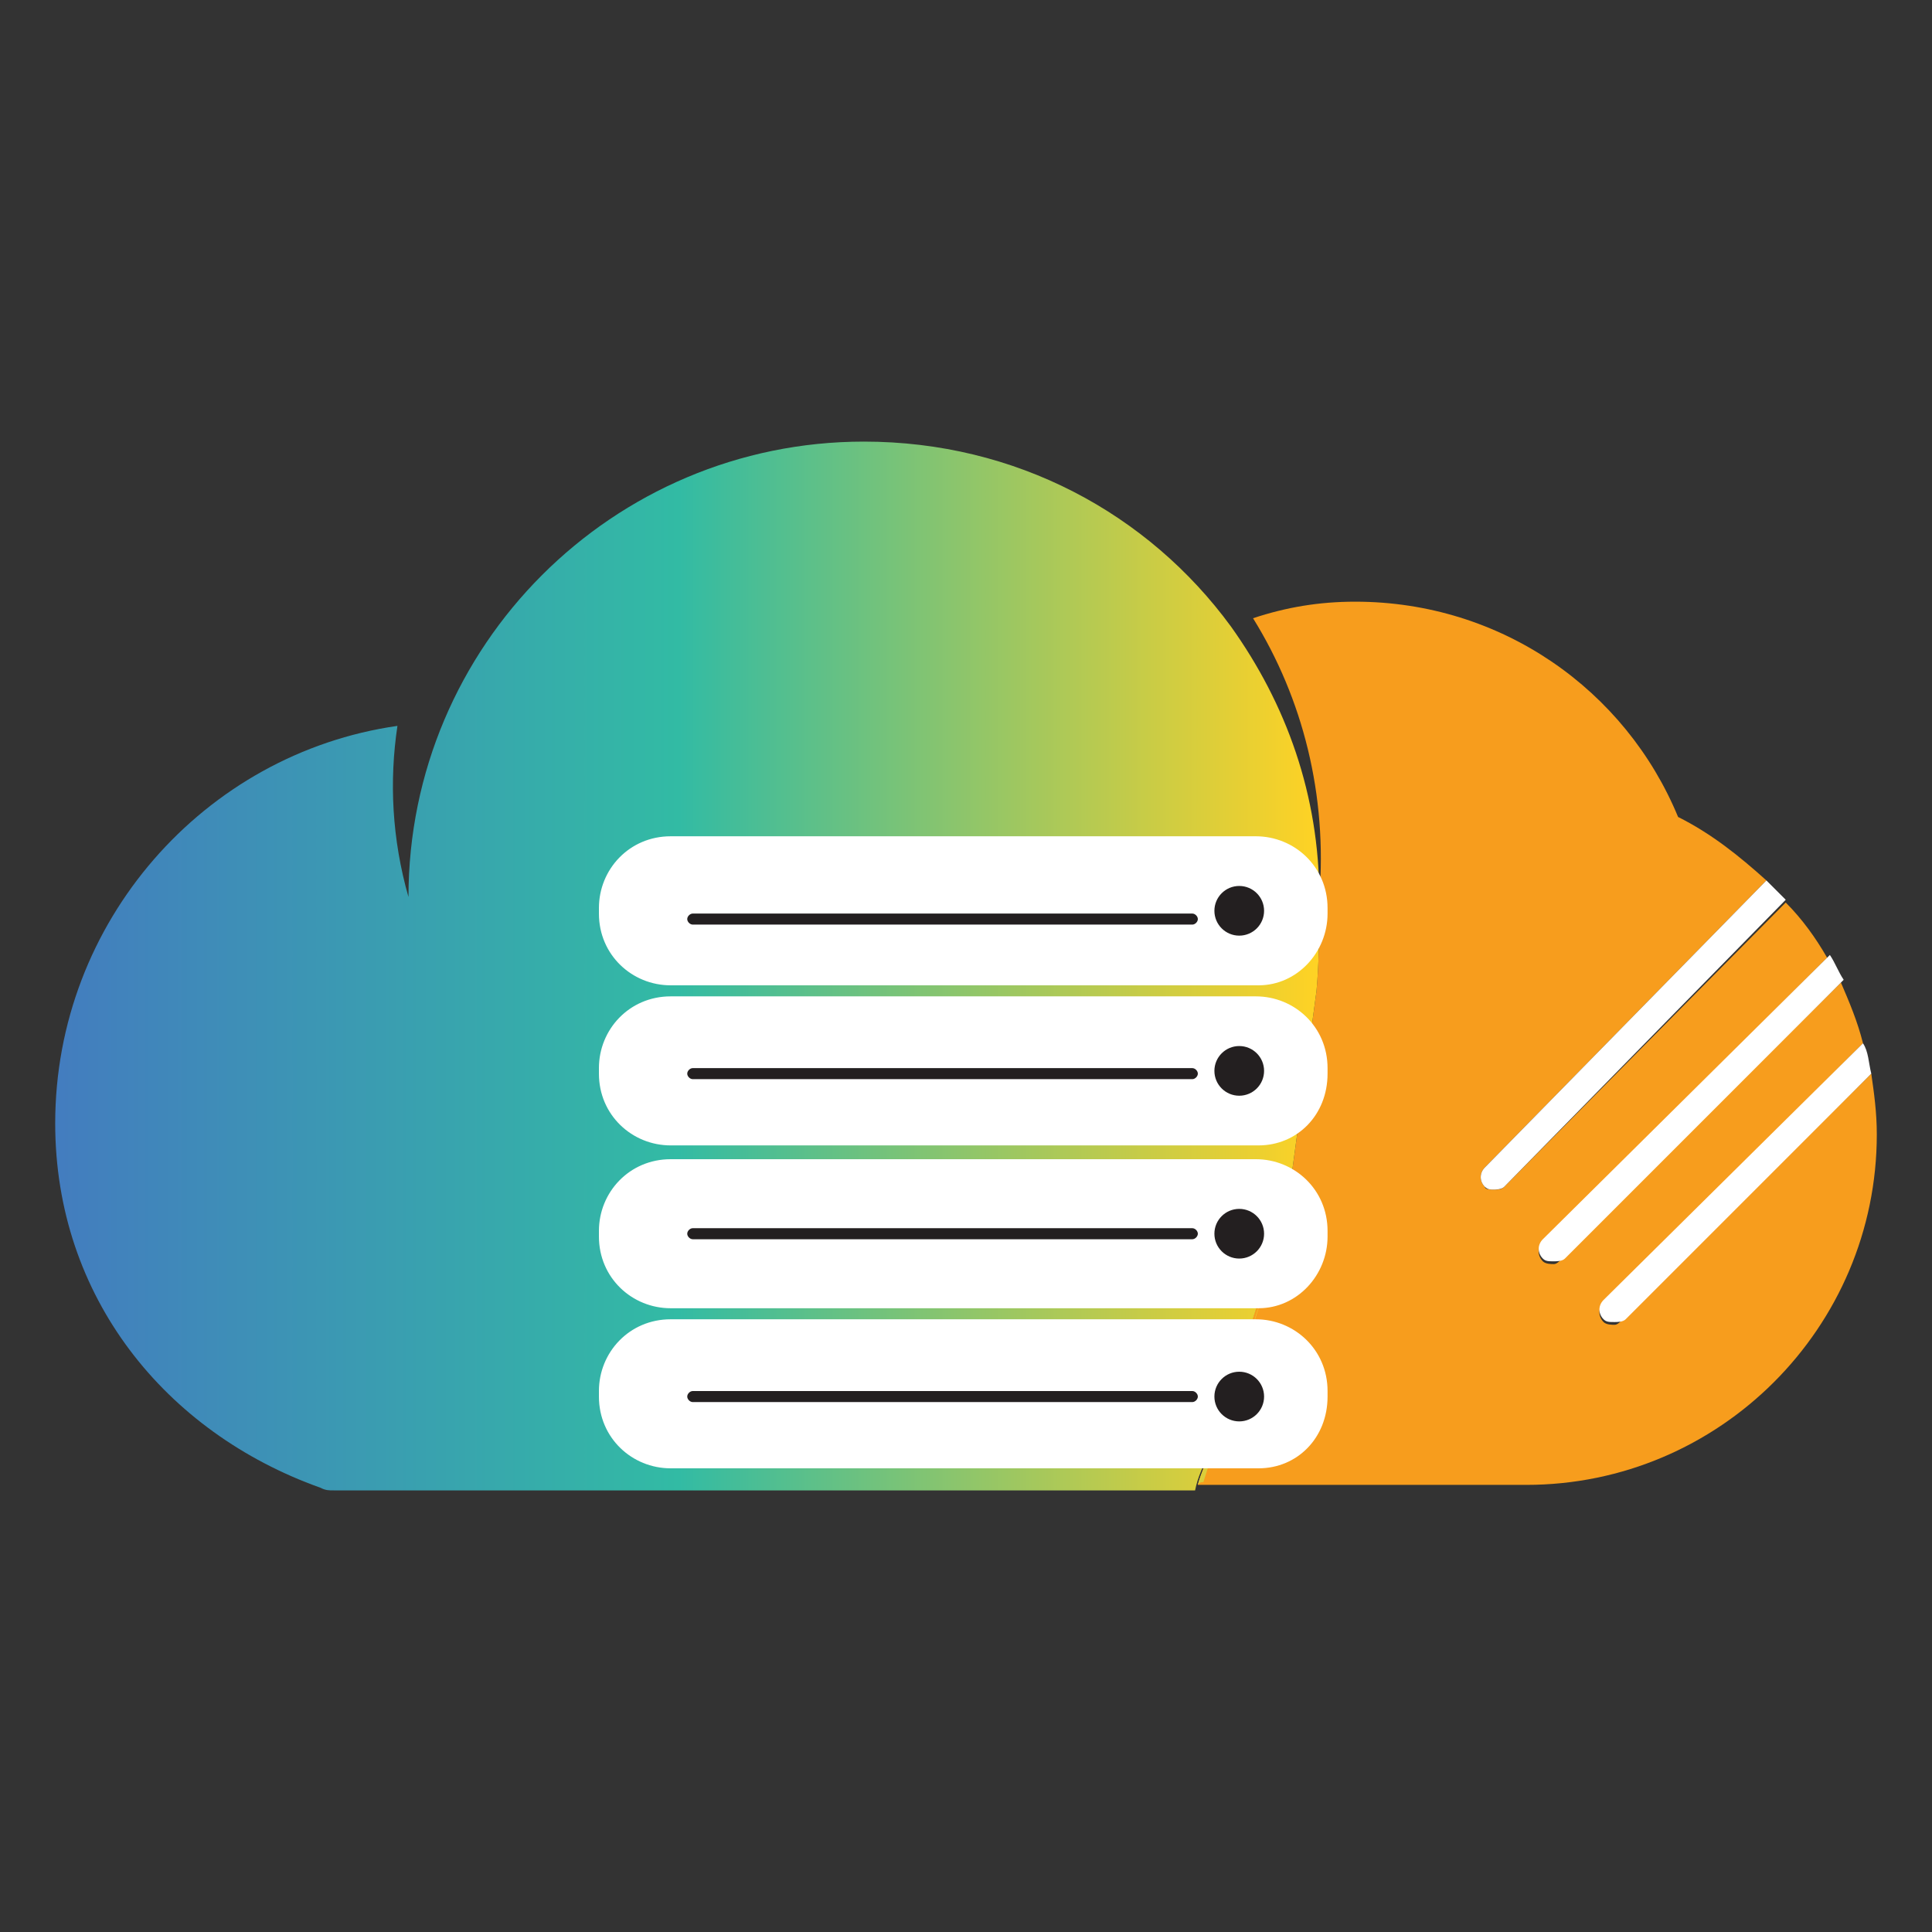
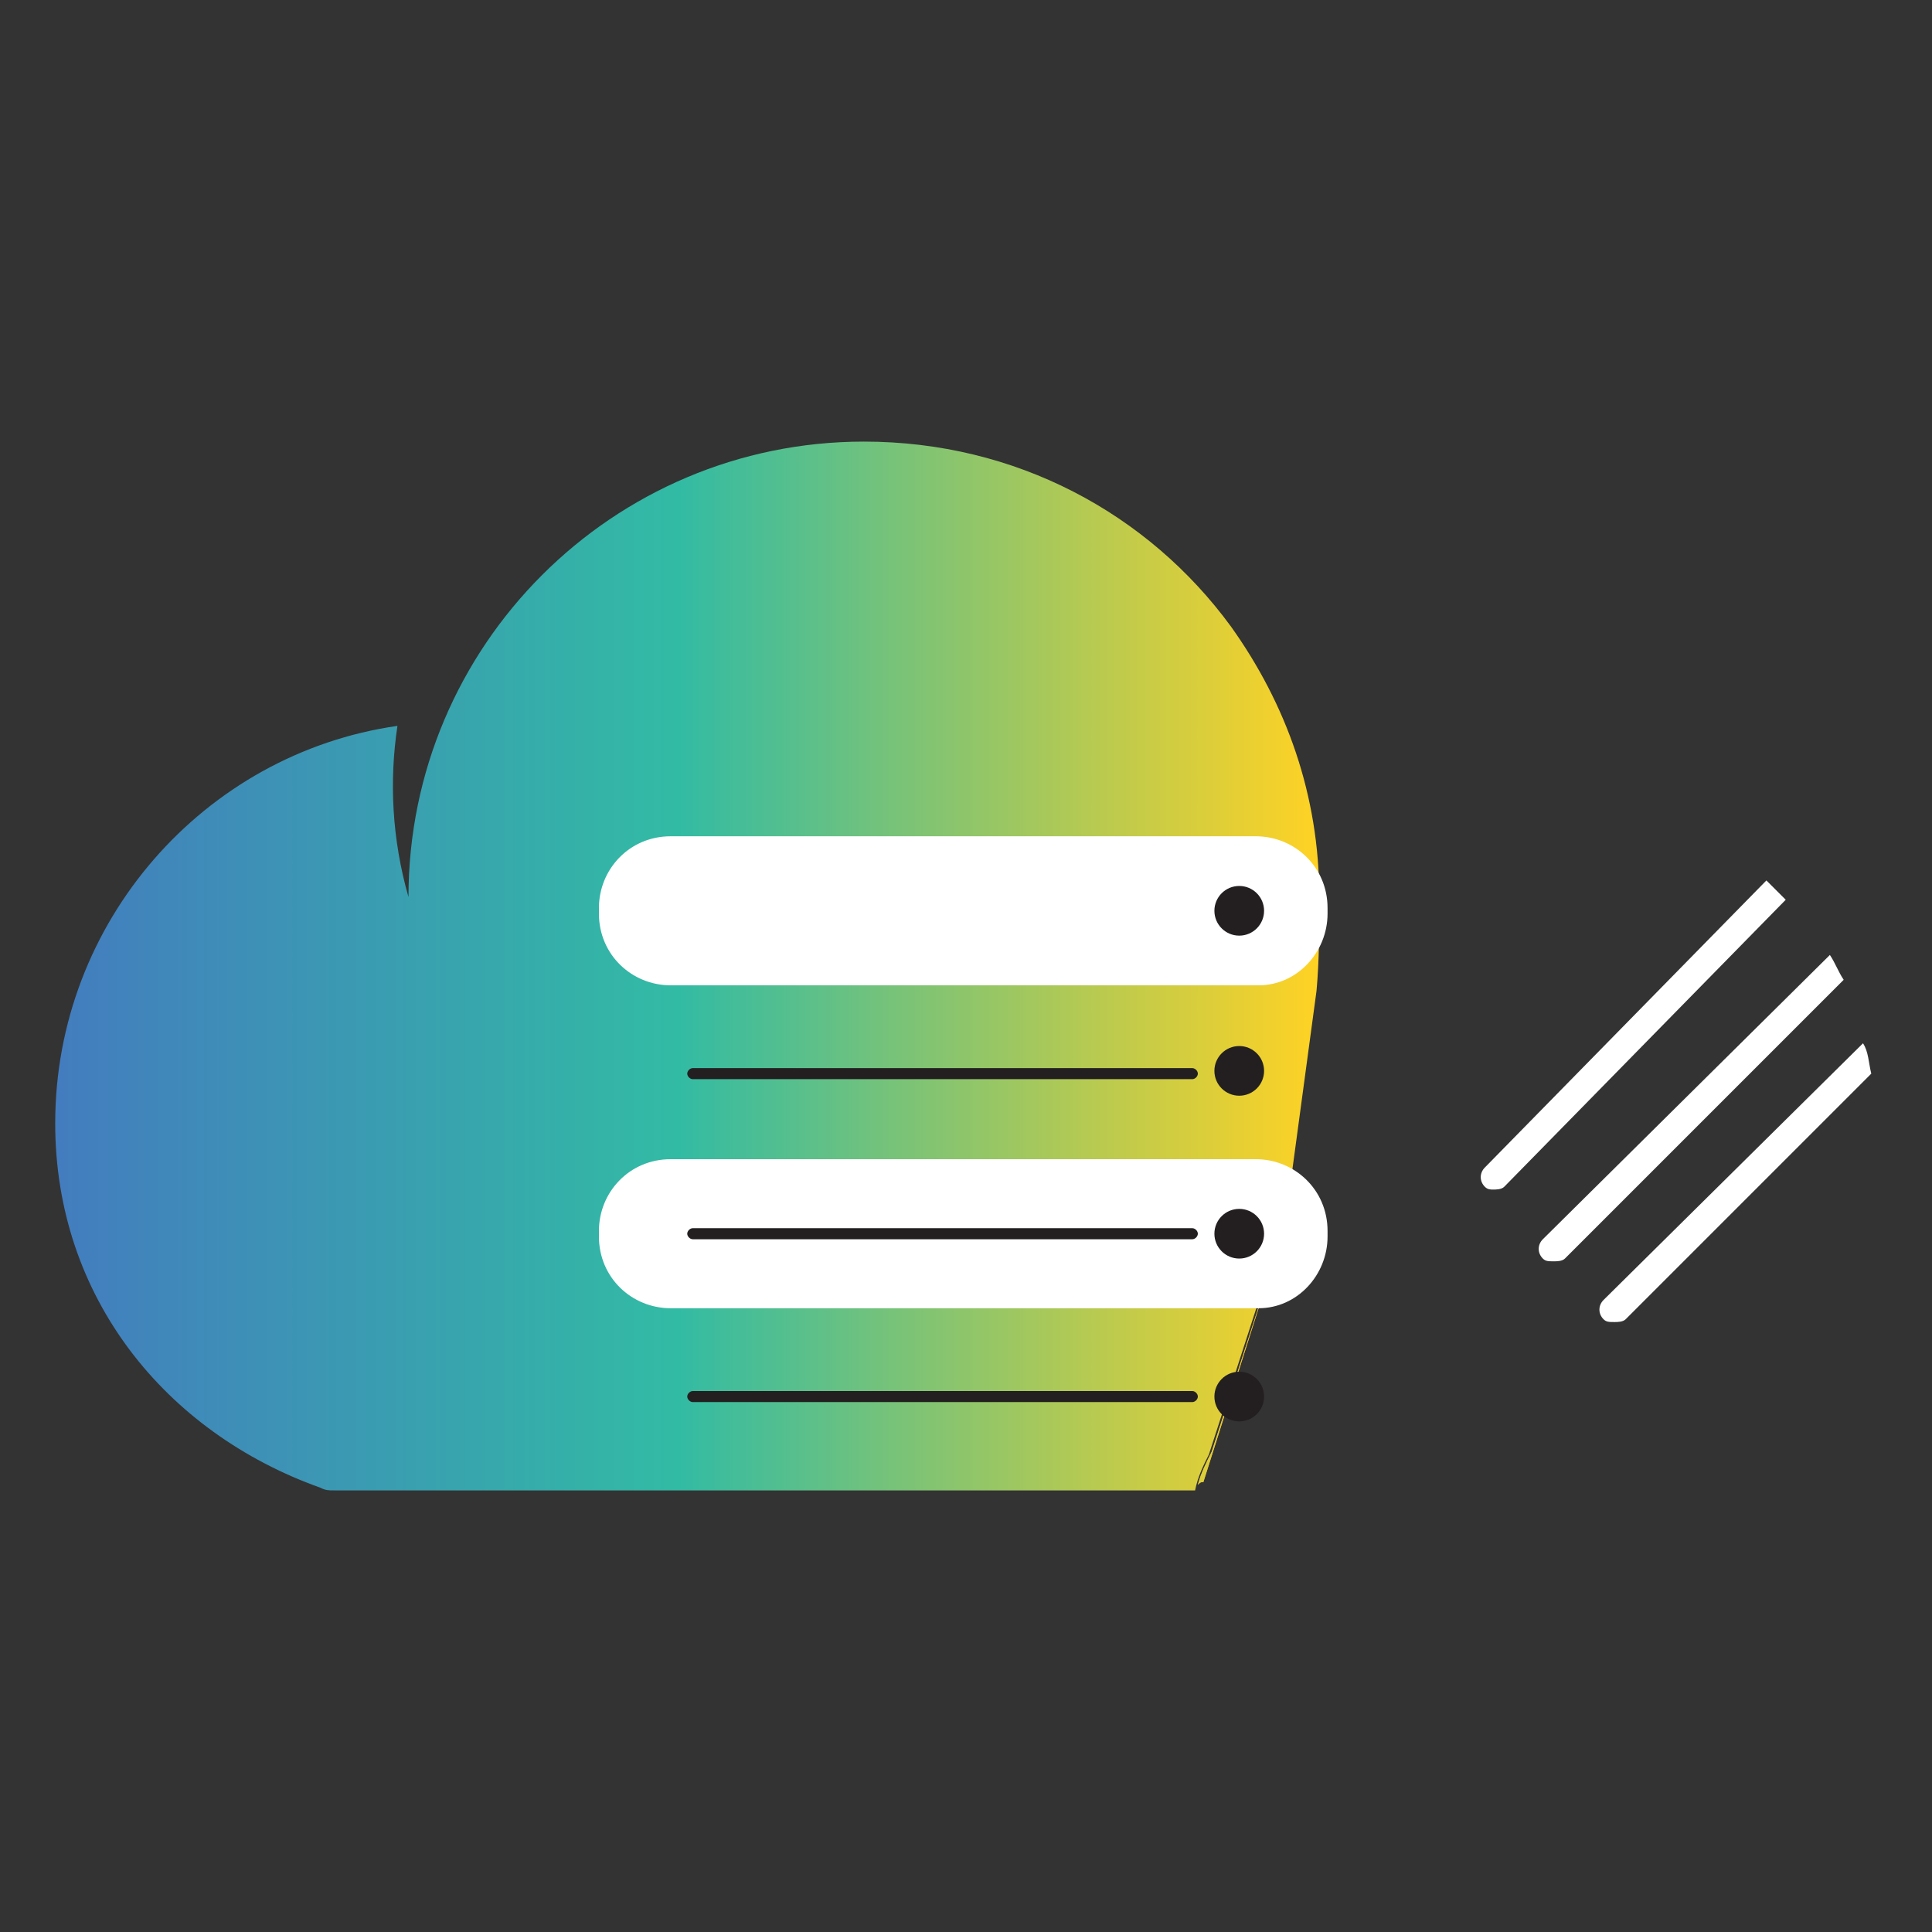
<svg xmlns="http://www.w3.org/2000/svg" version="1.1" id="Layer_1" x="0px" y="0px" viewBox="0 0 70 70" style="enable-background:new 0 0 70 70;" xml:space="preserve">
  <rect x="0" y="0" width="70" height="70" fill="#333333" stroke="none" />
  <style type="text/css">
	.st0{fill:#F79D1D;}
	.st1{fill:url(#SVGID_1_);}
	.st2{fill:url(#SVGID_00000178922162173797023880000012216818478807837847_);}
	.st3{fill:#FFFFFF;}
	.st4{fill:#231F20;}
</style>
  <g>
    <g>
      <g>
-         <path class="st0" d="M58.5,48c-0.1,0-0.3,0-0.4-0.1c-0.2-0.2-0.2-0.5,0-0.7l9.4-9.4c-0.2-0.8-0.5-1.5-0.8-2.2l-10.1,10     c-0.1,0.1-0.2,0.2-0.3,0.2s-0.3,0-0.4-0.1c-0.2-0.2-0.2-0.5,0-0.7l10.3-10.3c-0.4-0.7-0.9-1.4-1.5-2L54.5,43     c-0.1,0.1-0.2,0.1-0.4,0.1c-0.1,0-0.3,0-0.3-0.1c-0.2-0.2-0.2-0.5,0-0.7L64,31.9c-1-0.9-2-1.7-3.2-2.3c-1.9-4.6-6.4-7.8-11.7-7.8     c-1.3,0-2.5,0.2-3.7,0.6c1.8,2.9,2.7,6.4,2.4,10.1c0,1.1,0,2.3-0.1,3.4l-1,7.4c-0.1,0.7-0.3,1.4-0.5,2l-2.8,8.5c0,0-0.1,0-0.1,0     c6.8,0,12,0,12,0l0,0c7,0,12.7-5.7,12.7-12.7c0-0.8-0.1-1.5-0.2-2.2l-9,8.9C58.7,47.9,58.6,48,58.5,48z" />
        <linearGradient id="SVGID_1_" gradientUnits="userSpaceOnUse" x1="1.929" y1="37.6" x2="47.729" y2="37.6" gradientTransform="matrix(1 0 0 -1 0 72.6)">
          <stop offset="0" style="stop-color:#437CBF" />
          <stop offset="0.495" style="stop-color:#32BBA4" />
          <stop offset="1" style="stop-color:#FFD224" />
        </linearGradient>
        <path class="st1" d="M43.8,52.7l2.4-7.4c0.2-0.7,0.3-1.3,0.5-2l1-7.4c0.1-1.1,0.1-2.2,0.1-3.4c0-3.7-1.2-7-3.2-9.8l0,0l0,0     c-3-4.1-7.8-6.7-13.3-6.7c-9.1,0-16.5,7.4-16.5,16.5c-0.6-2.1-0.7-4.2-0.4-6.2C7.4,27.3,2,33.4,2,40.7c0,6.3,4,11.2,9.6,13.2     c0.2,0.1,0.3,0.1,0.5,0.1c2.3,0,19.2,0,31.2,0l0,0l0,0C43.4,53.5,43.6,53.1,43.8,52.7z" />
        <path class="st0" d="M46.3,45.2l-2.4,7.4c-0.2,0.4-0.4,0.8-0.5,1.2l0,0c0.1-0.1,0.1-0.1,0.2-0.1L46.3,45.2z" />
        <linearGradient id="SVGID_00000067217586667272908100000004635273136137831866_" gradientUnits="userSpaceOnUse" x1="1.929" y1="23.1" x2="47.763" y2="23.1" gradientTransform="matrix(1 0 0 -1 0 72.6)">
          <stop offset="0" style="stop-color:#437CBF" />
          <stop offset="0.495" style="stop-color:#32BBA4" />
          <stop offset="1" style="stop-color:#FFD224" />
        </linearGradient>
        <path style="fill:url(#SVGID_00000067217586667272908100000004635273136137831866_);" d="M46.3,45.2l-2.4,7.4     c-0.2,0.4-0.4,0.8-0.5,1.2l0,0c0.1-0.1,0.1-0.1,0.2-0.1L46.3,45.2z" />
        <path class="st3" d="M53.8,43c0.1,0.1,0.2,0.1,0.3,0.1s0.3,0,0.4-0.1l10.2-10.4c-0.2-0.2-0.5-0.5-0.7-0.7L53.8,42.3     C53.6,42.5,53.6,42.8,53.8,43z" />
        <path class="st3" d="M55.9,45.6c0.1,0.1,0.2,0.1,0.4,0.1c0.1,0,0.3,0,0.4-0.1l10.1-10.1c-0.2-0.3-0.3-0.6-0.5-0.9L55.9,44.9     C55.7,45.1,55.7,45.4,55.9,45.6z" />
        <path class="st3" d="M58.1,47.1c-0.2,0.2-0.2,0.5,0,0.7c0.1,0.1,0.2,0.1,0.4,0.1c0.1,0,0.3,0,0.4-0.1l8.9-8.9     c-0.1-0.4-0.1-0.8-0.3-1.1L58.1,47.1z" />
      </g>
      <g>
        <path class="st3" d="M45.6,35.7H24.3c-1.4,0-2.6-1.1-2.6-2.6v-0.2c0-1.4,1.1-2.6,2.6-2.6h21.2c1.4,0,2.6,1.1,2.6,2.6v0.2     C48.1,34.5,47,35.7,45.6,35.7z" />
        <circle class="st4" cx="44.9" cy="33" r="0.9" />
-         <path class="st3" d="M45.6,41.5H24.3c-1.4,0-2.6-1.1-2.6-2.6v-0.2c0-1.4,1.1-2.6,2.6-2.6h21.2c1.4,0,2.6,1.1,2.6,2.6v0.2     C48.1,40.4,47,41.5,45.6,41.5z" />
        <circle class="st4" cx="44.9" cy="38.8" r="0.9" />
        <path class="st3" d="M45.6,47.4H24.3c-1.4,0-2.6-1.1-2.6-2.6v-0.2c0-1.4,1.1-2.6,2.6-2.6h21.2c1.4,0,2.6,1.1,2.6,2.6v0.2     C48.1,46.2,47,47.4,45.6,47.4z" />
        <circle class="st4" cx="44.9" cy="44.7" r="0.9" />
-         <path class="st3" d="M45.6,53.2H24.3c-1.4,0-2.6-1.1-2.6-2.6v-0.2c0-1.4,1.1-2.6,2.6-2.6h21.2c1.4,0,2.6,1.1,2.6,2.6v0.2     C48.1,52.1,47,53.2,45.6,53.2z" />
        <circle class="st4" cx="44.9" cy="50.6" r="0.9" />
        <g>
-           <path class="st4" d="M43.2,33.5H25.1c-0.1,0-0.2-0.1-0.2-0.2s0.1-0.2,0.2-0.2h18.1c0.1,0,0.2,0.1,0.2,0.2S43.3,33.5,43.2,33.5z" />
-         </g>
+           </g>
        <g>
          <path class="st4" d="M43.2,39.1H25.1c-0.1,0-0.2-0.1-0.2-0.2s0.1-0.2,0.2-0.2h18.1c0.1,0,0.2,0.1,0.2,0.2      C43.4,39,43.3,39.1,43.2,39.1z" />
        </g>
        <g>
          <path class="st4" d="M43.2,44.9H25.1c-0.1,0-0.2-0.1-0.2-0.2c0-0.1,0.1-0.2,0.2-0.2h18.1c0.1,0,0.2,0.1,0.2,0.2      C43.4,44.8,43.3,44.9,43.2,44.9z" />
        </g>
        <g>
          <path class="st4" d="M43.2,50.8H25.1c-0.1,0-0.2-0.1-0.2-0.2c0-0.1,0.1-0.2,0.2-0.2h18.1c0.1,0,0.2,0.1,0.2,0.2      C43.4,50.7,43.3,50.8,43.2,50.8z" />
        </g>
      </g>
    </g>
  </g>
</svg>